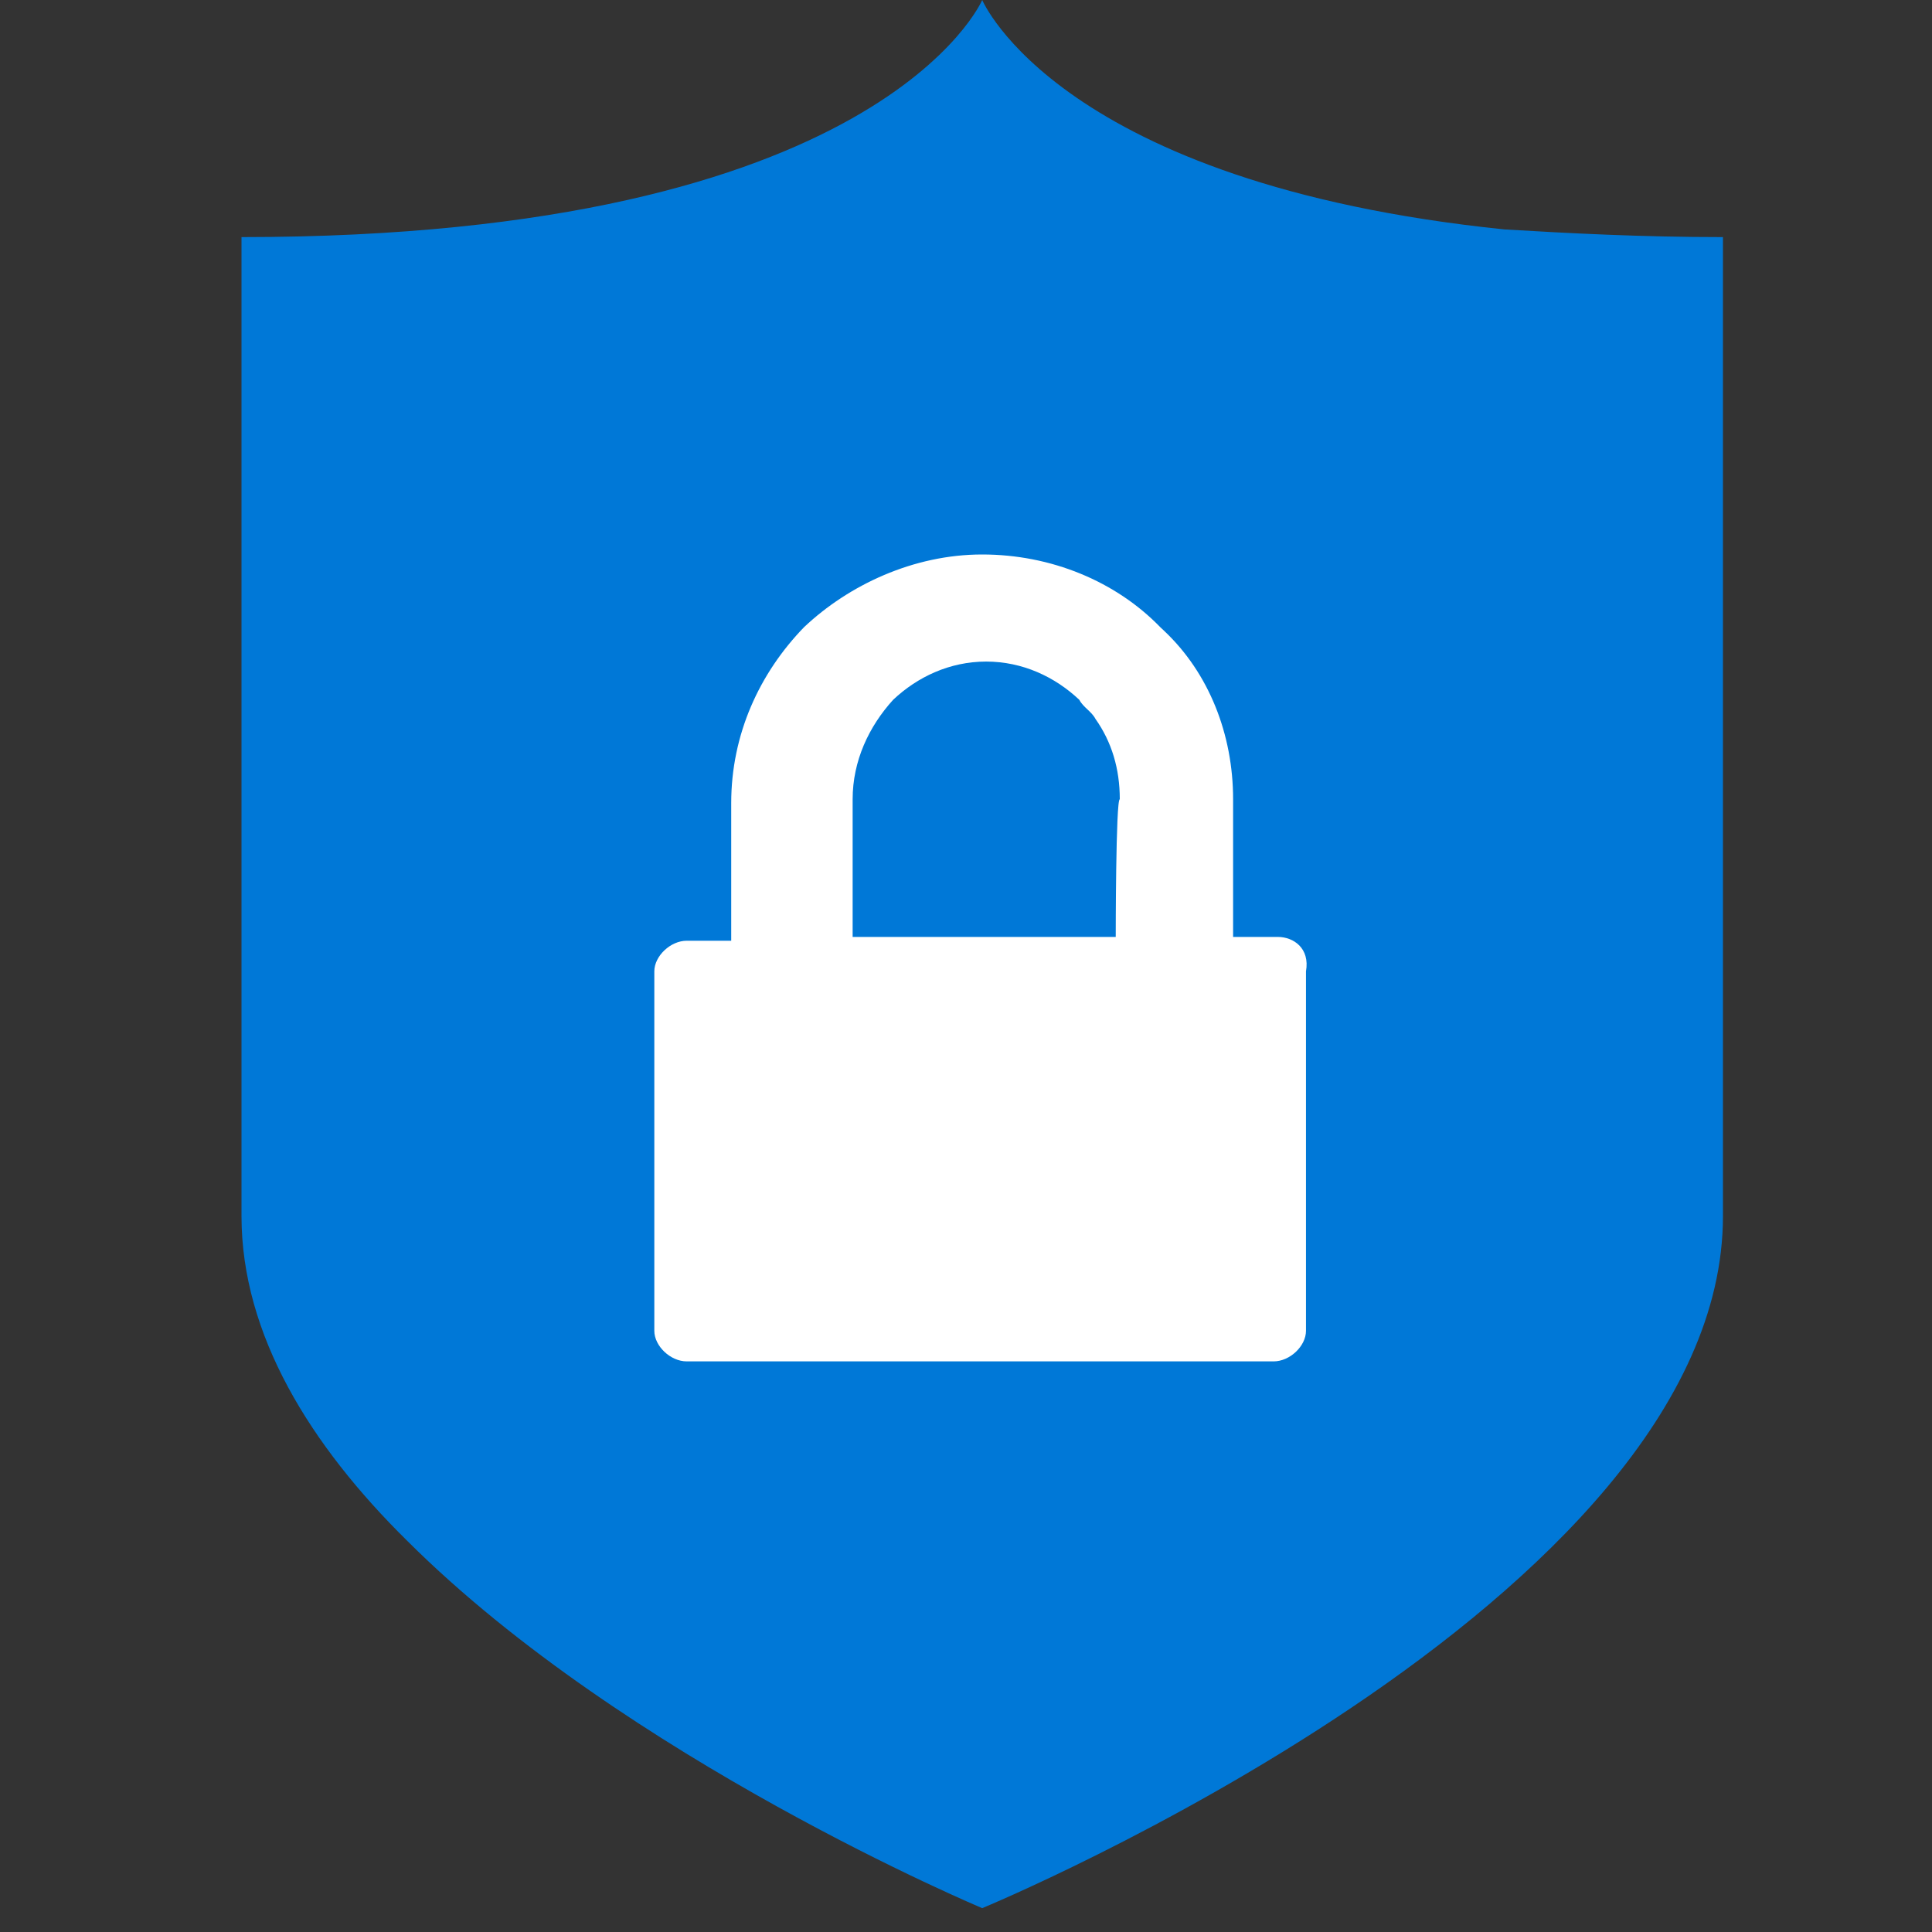
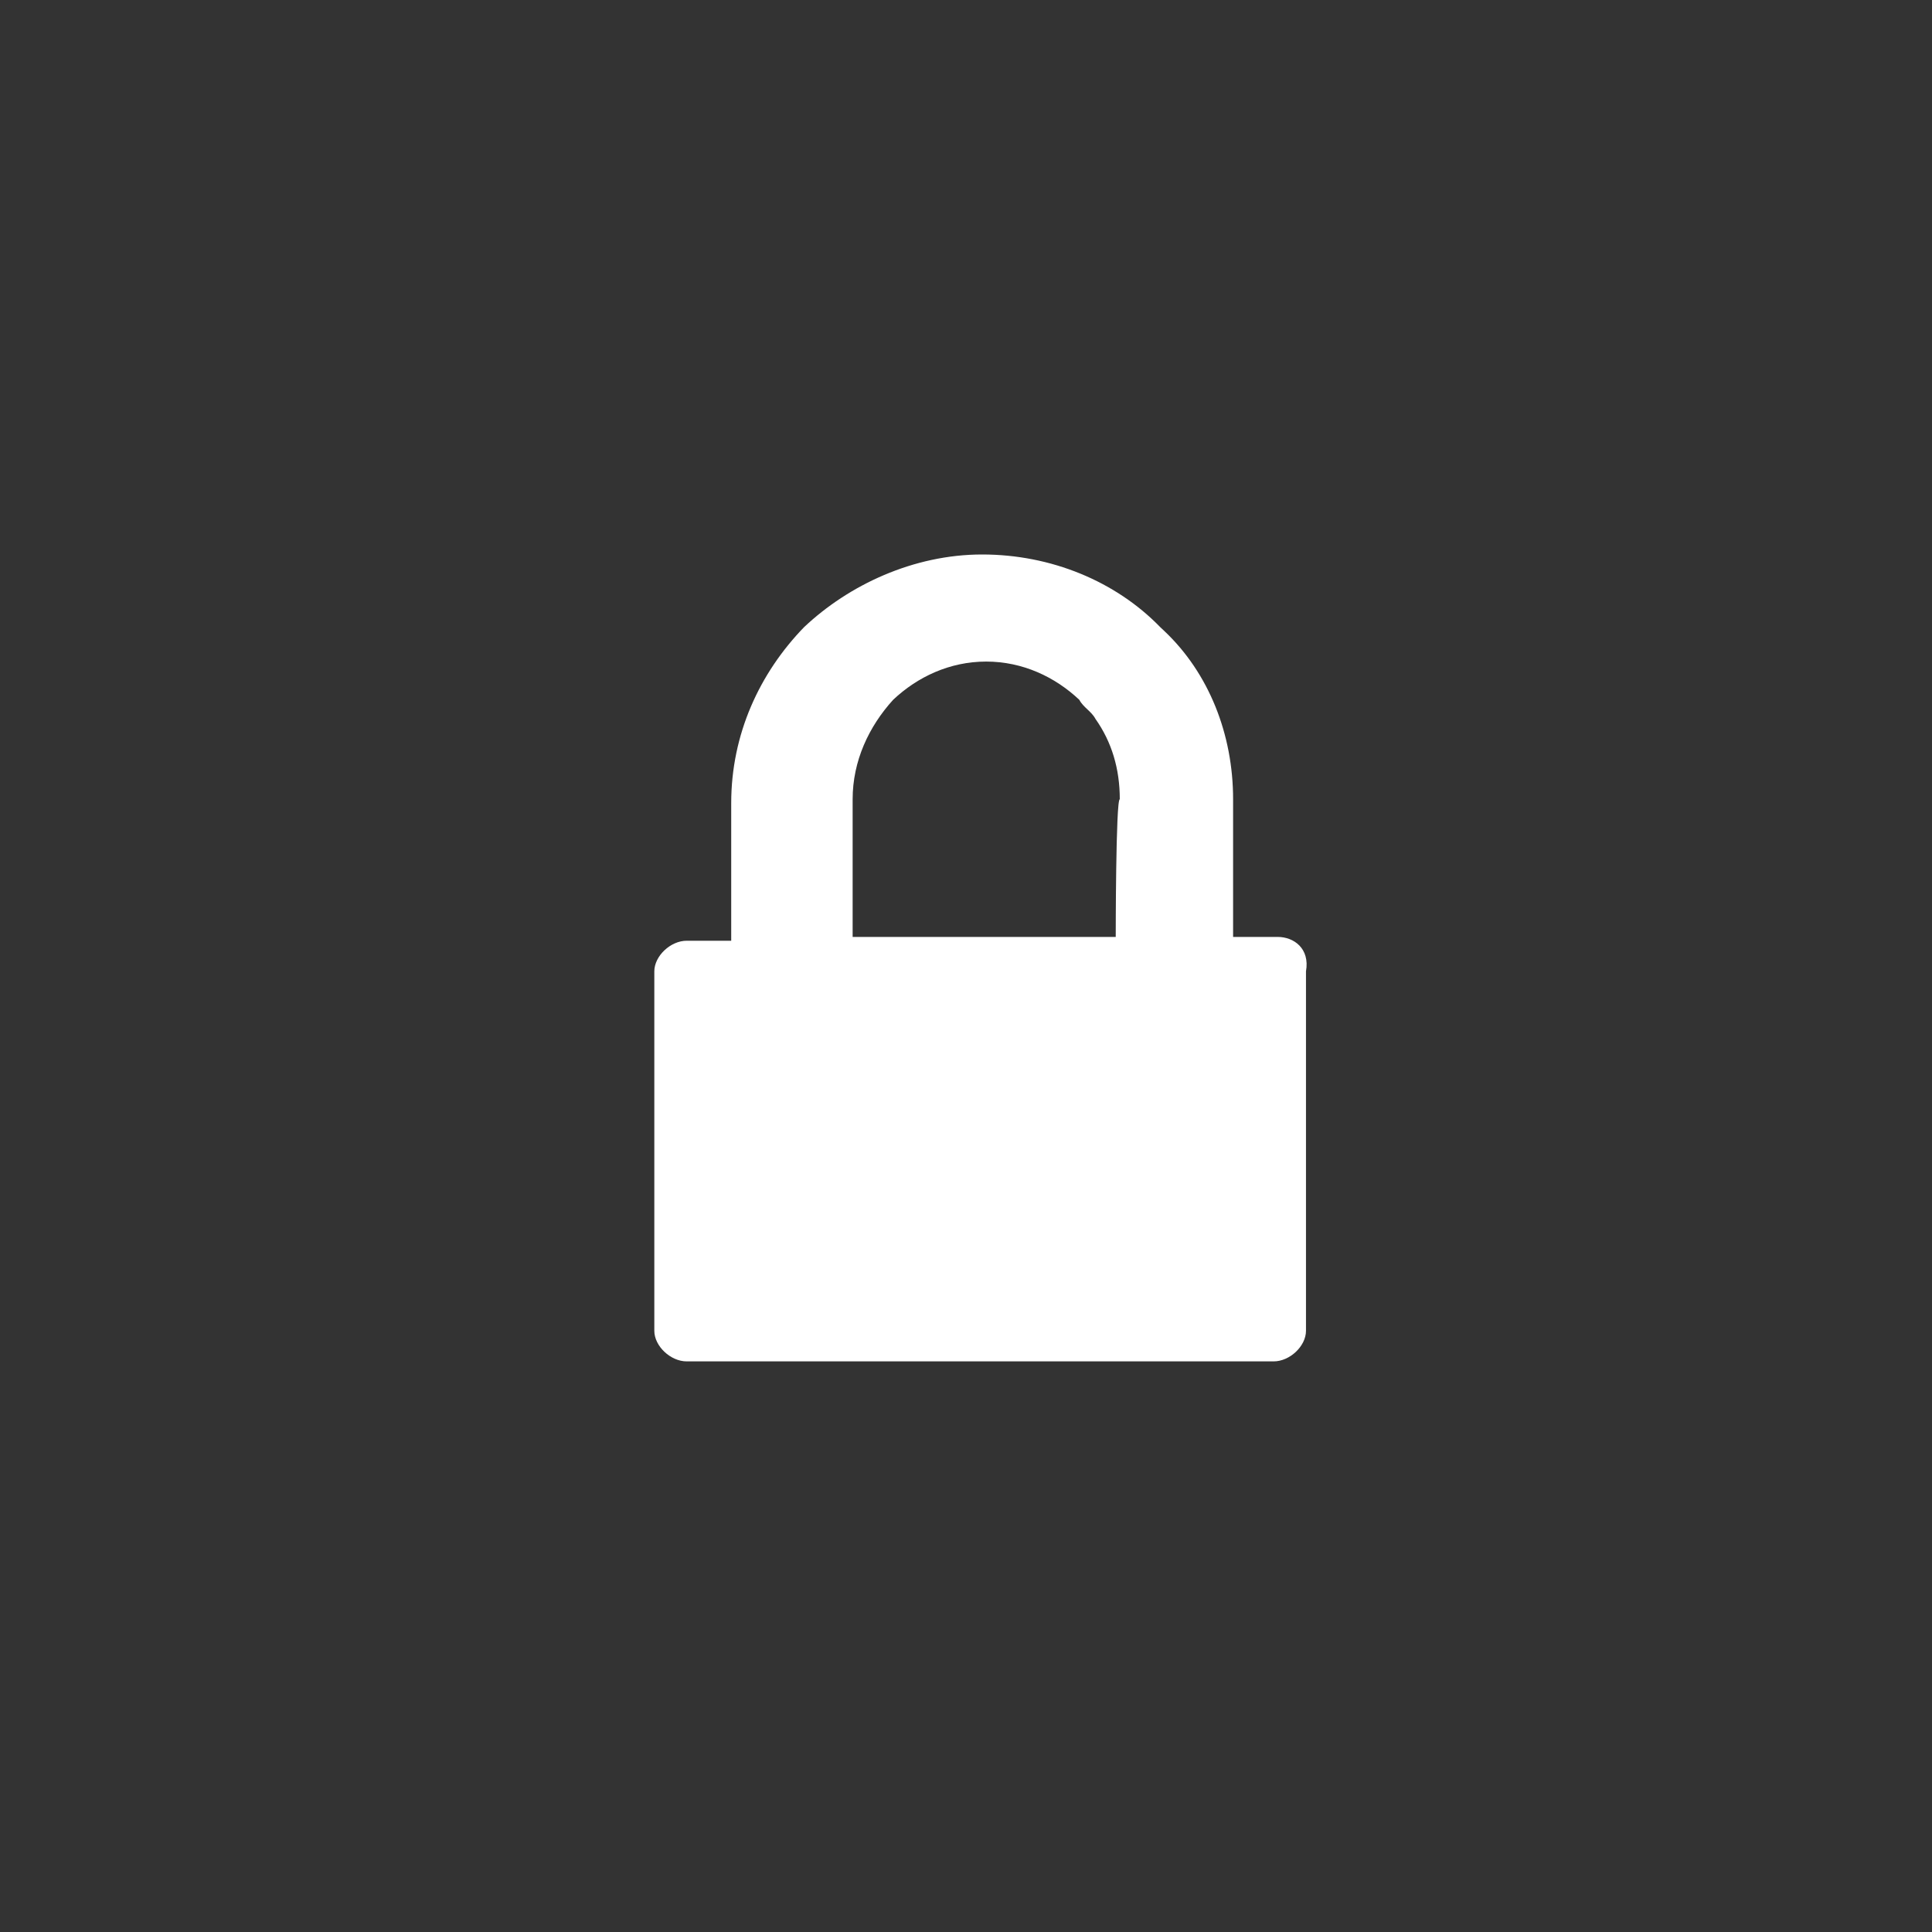
<svg xmlns="http://www.w3.org/2000/svg" width="40" height="40" viewBox="0 0 40 40" fill="none">
  <rect x="0" y="0" width="40" height="40" fill="#333333" stroke="none" />
-   <path fill-rule="evenodd" clip-rule="evenodd" d="M31.147 4.75C21.928 3.8 20.336 0 20.336 0C20.336 0 18.241 4.909 5 4.909V25.176C5 27.631 6.425 29.926 8.436 31.906C12.961 36.419 20.336 39.506 20.336 39.506C20.336 39.506 35.672 33.172 35.672 25.176V4.909C33.996 4.909 32.487 4.83 31.147 4.75Z" fill="#0078D7" />
  <path fill-rule="evenodd" clip-rule="evenodd" d="M26.452 19.398H25.53V16.547C25.53 15.201 25.027 13.934 24.106 13.064L24.022 12.985C23.1 12.034 21.759 11.48 20.335 11.48C18.91 11.48 17.569 12.114 16.647 12.985C15.726 13.935 15.139 15.201 15.139 16.627V19.477H14.217C13.882 19.477 13.547 19.794 13.547 20.111V25.811V27.553C13.547 27.869 13.882 28.186 14.217 28.186H26.369C26.704 28.186 27.039 27.87 27.039 27.553V20.111C27.123 19.636 26.787 19.398 26.453 19.398L26.452 19.398ZM23.1 19.398H18.91H17.653V16.547C17.653 15.755 17.988 15.043 18.491 14.489C18.994 14.014 19.664 13.697 20.418 13.697C21.172 13.697 21.843 14.014 22.346 14.489C22.429 14.647 22.597 14.726 22.681 14.885C23.016 15.36 23.184 15.914 23.184 16.548C23.1 16.548 23.1 19.398 23.1 19.398Z" fill="white" />
</svg>